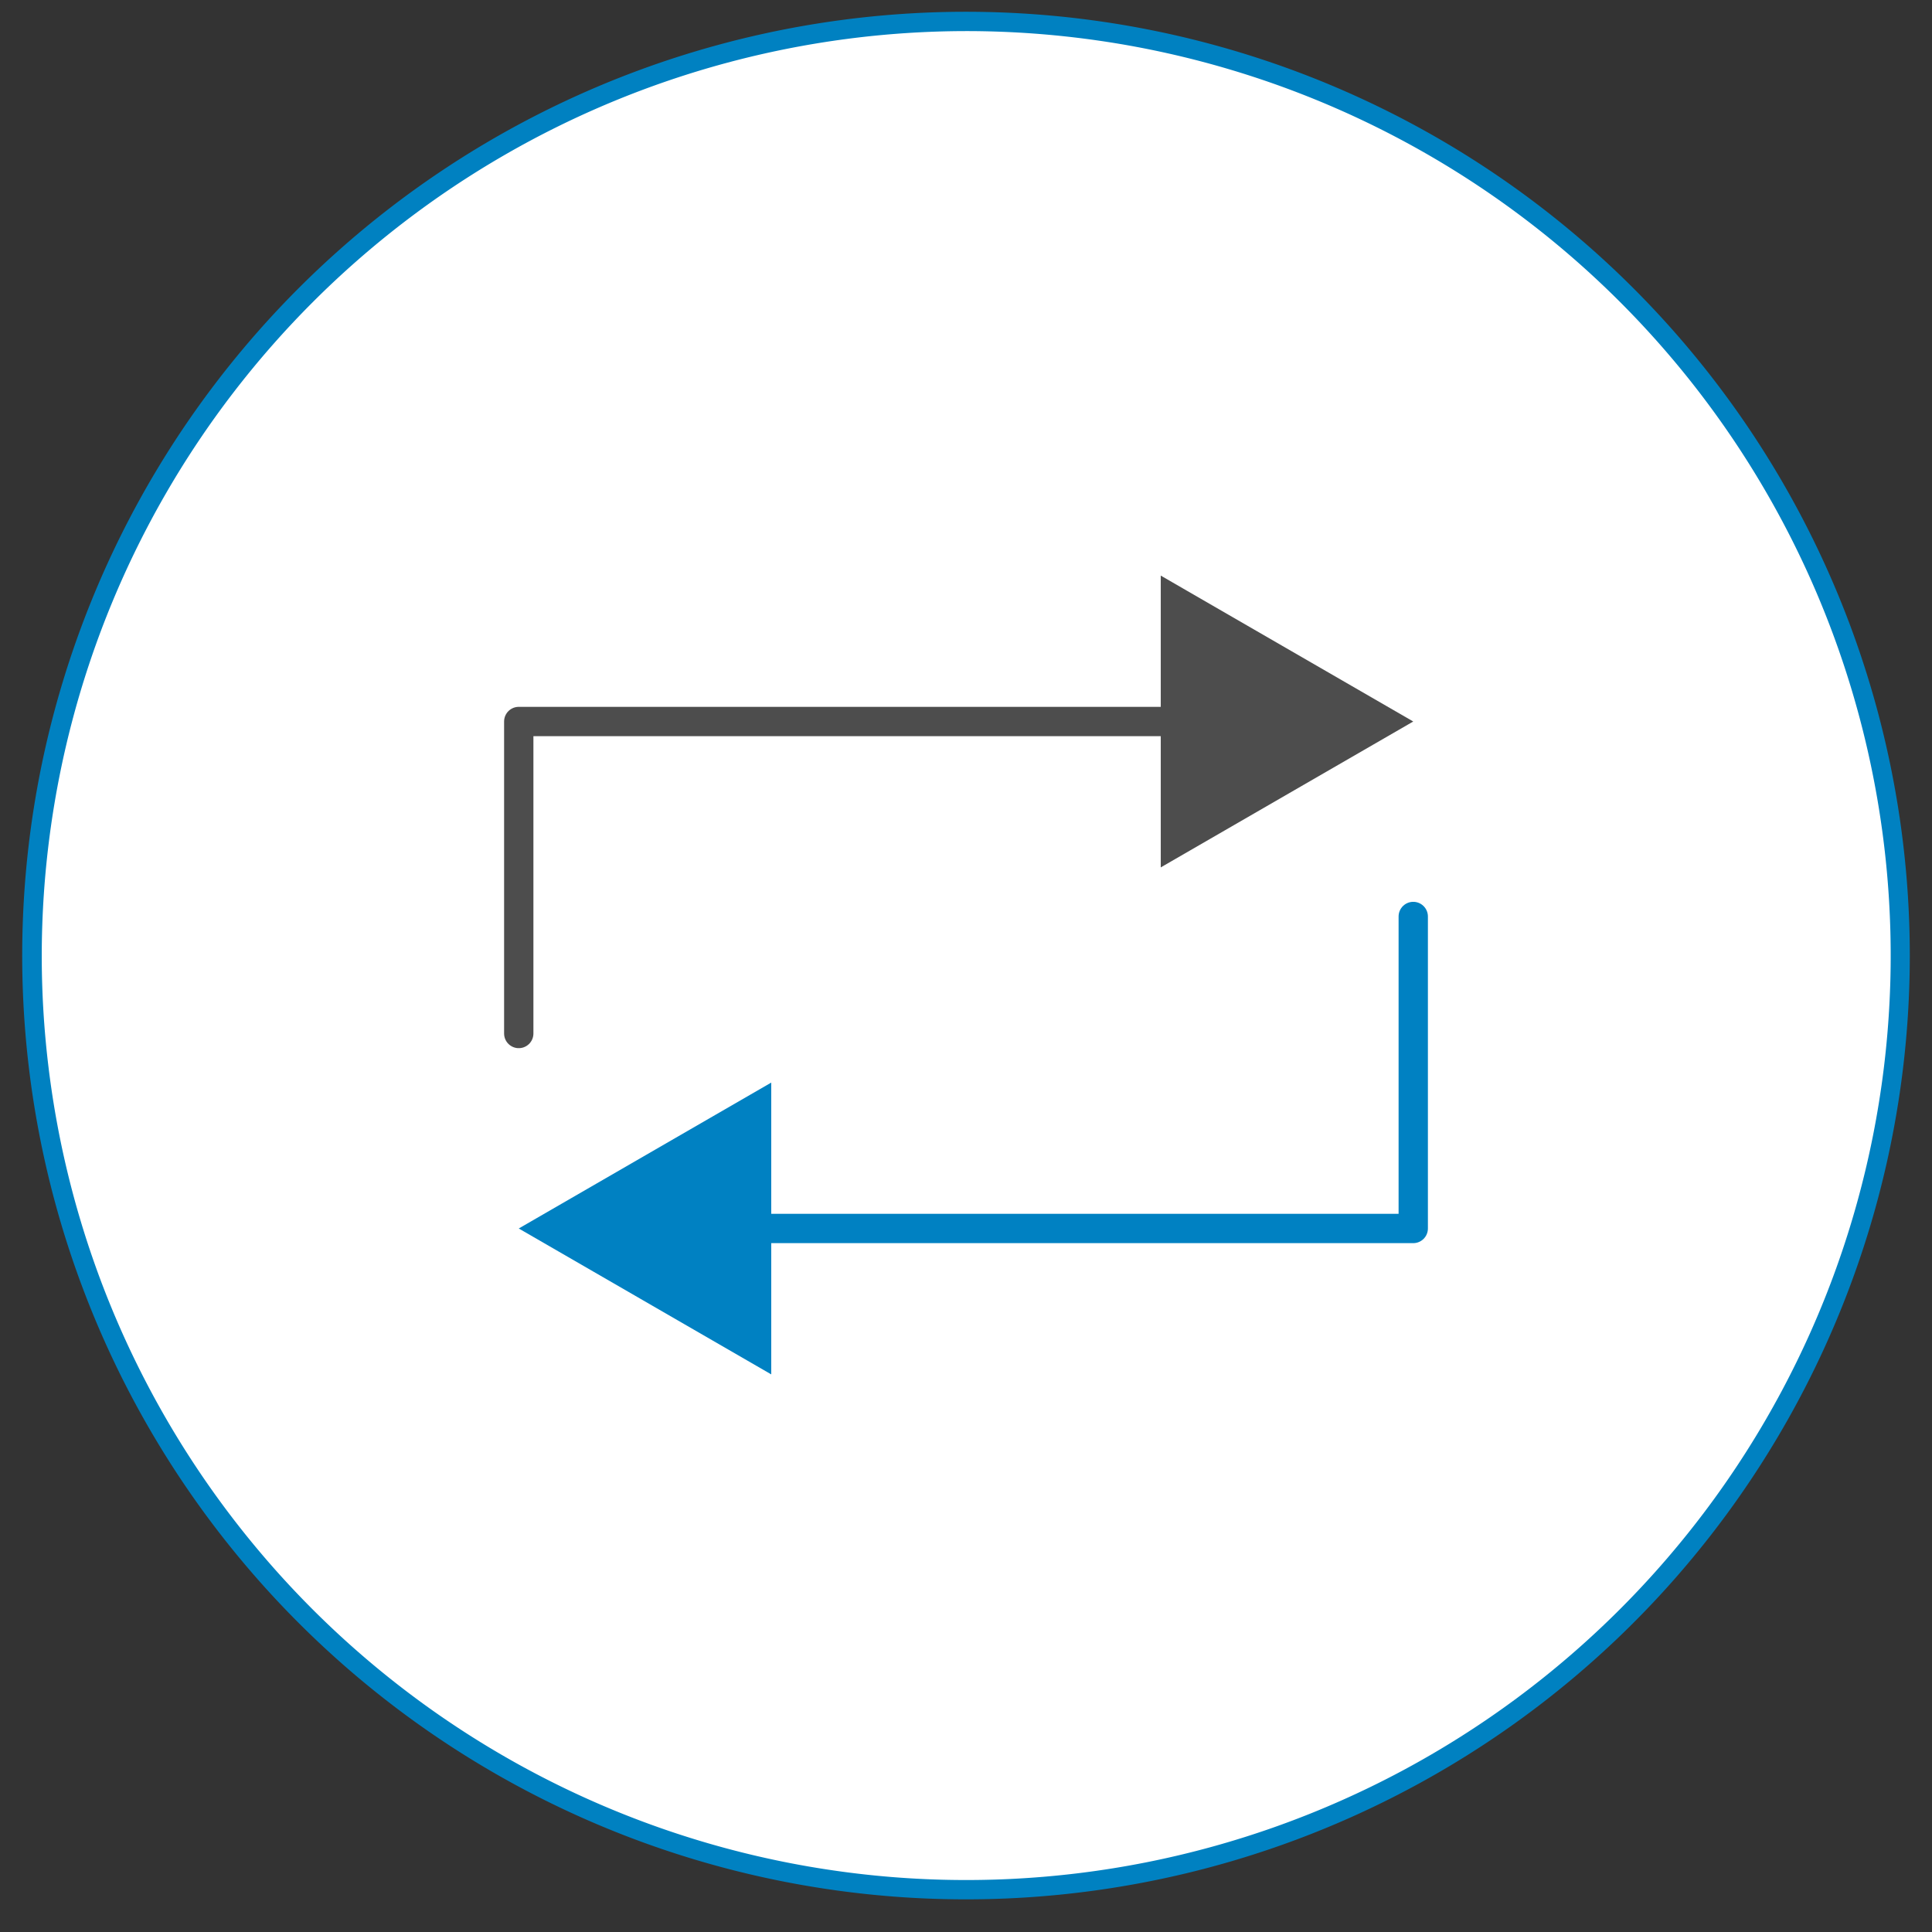
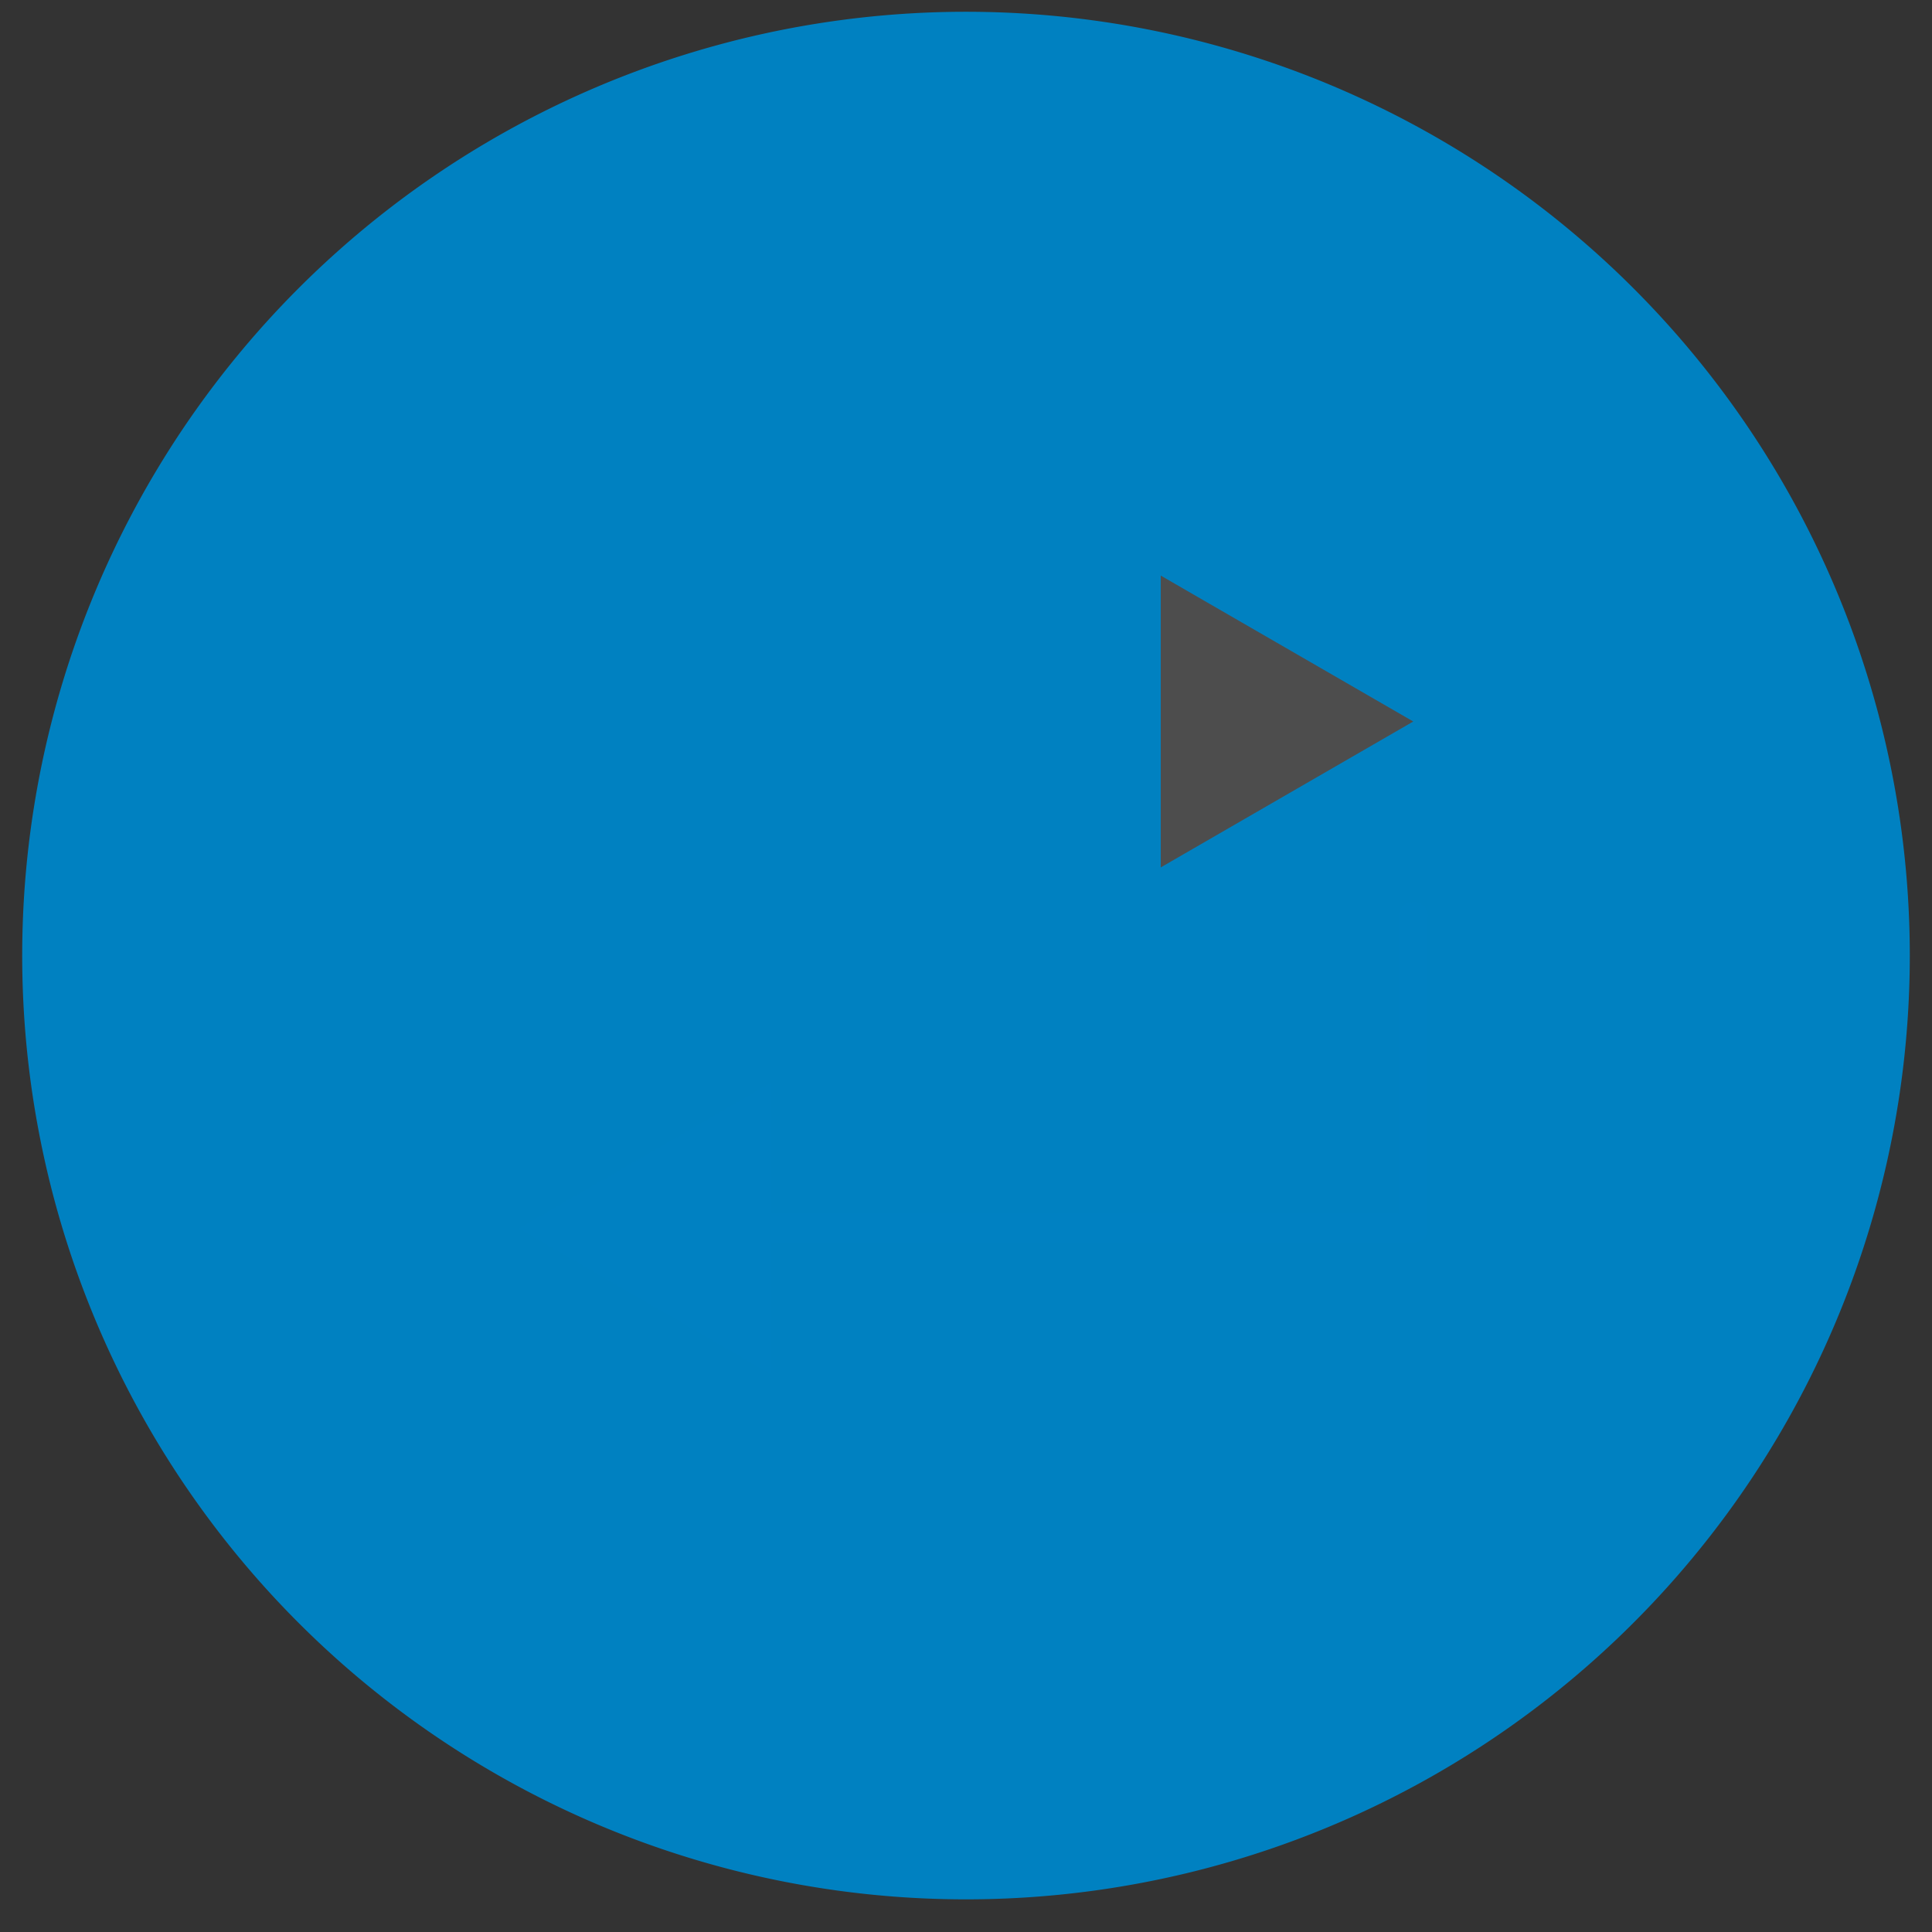
<svg xmlns="http://www.w3.org/2000/svg" viewBox="0 0 87 87">
  <rect x="0" y="0" width="87" height="87" fill="#333333" stroke="none" />
  <defs>
    <style>.cls-1{fill:#fff;}.cls-2{fill:#0081c1;}.cls-3,.cls-5{fill:none;stroke-linecap:round;stroke-linejoin:round;stroke-width:1.32px;}.cls-3{stroke:#0081c2;}.cls-4{fill:#0081c2;}.cls-5{stroke:#4d4d4d;}.cls-6{fill:#4d4d4d;}</style>
  </defs>
  <g id="Calque_2" data-name="Calque 2">
    <circle class="cls-1" cx="43.5" cy="43.03" r="42.06" />
-     <path class="cls-2" d="M43.5,1.4A41.63,41.63,0,1,1,1.88,43,41.67,41.67,0,0,1,43.5,1.4m0-.87A42.5,42.5,0,1,0,86,43,42.5,42.5,0,0,0,43.5.53Z" />
+     <path class="cls-2" d="M43.5,1.4m0-.87A42.5,42.5,0,1,0,86,43,42.5,42.5,0,0,0,43.5.53Z" />
  </g>
  <g id="Calque_1" data-name="Calque 1">
    <polyline class="cls-3" points="63.64 41.27 63.64 55.32 32.81 55.32" />
    <polygon class="cls-4" points="34.73 48.75 23.36 55.32 34.73 61.89 34.73 48.75" />
-     <polyline class="cls-5" points="23.36 46.54 23.36 32.49 54.19 32.49" />
    <polygon class="cls-6" points="52.27 39.06 63.64 32.49 52.27 25.92 52.27 39.06" />
  </g>
</svg>